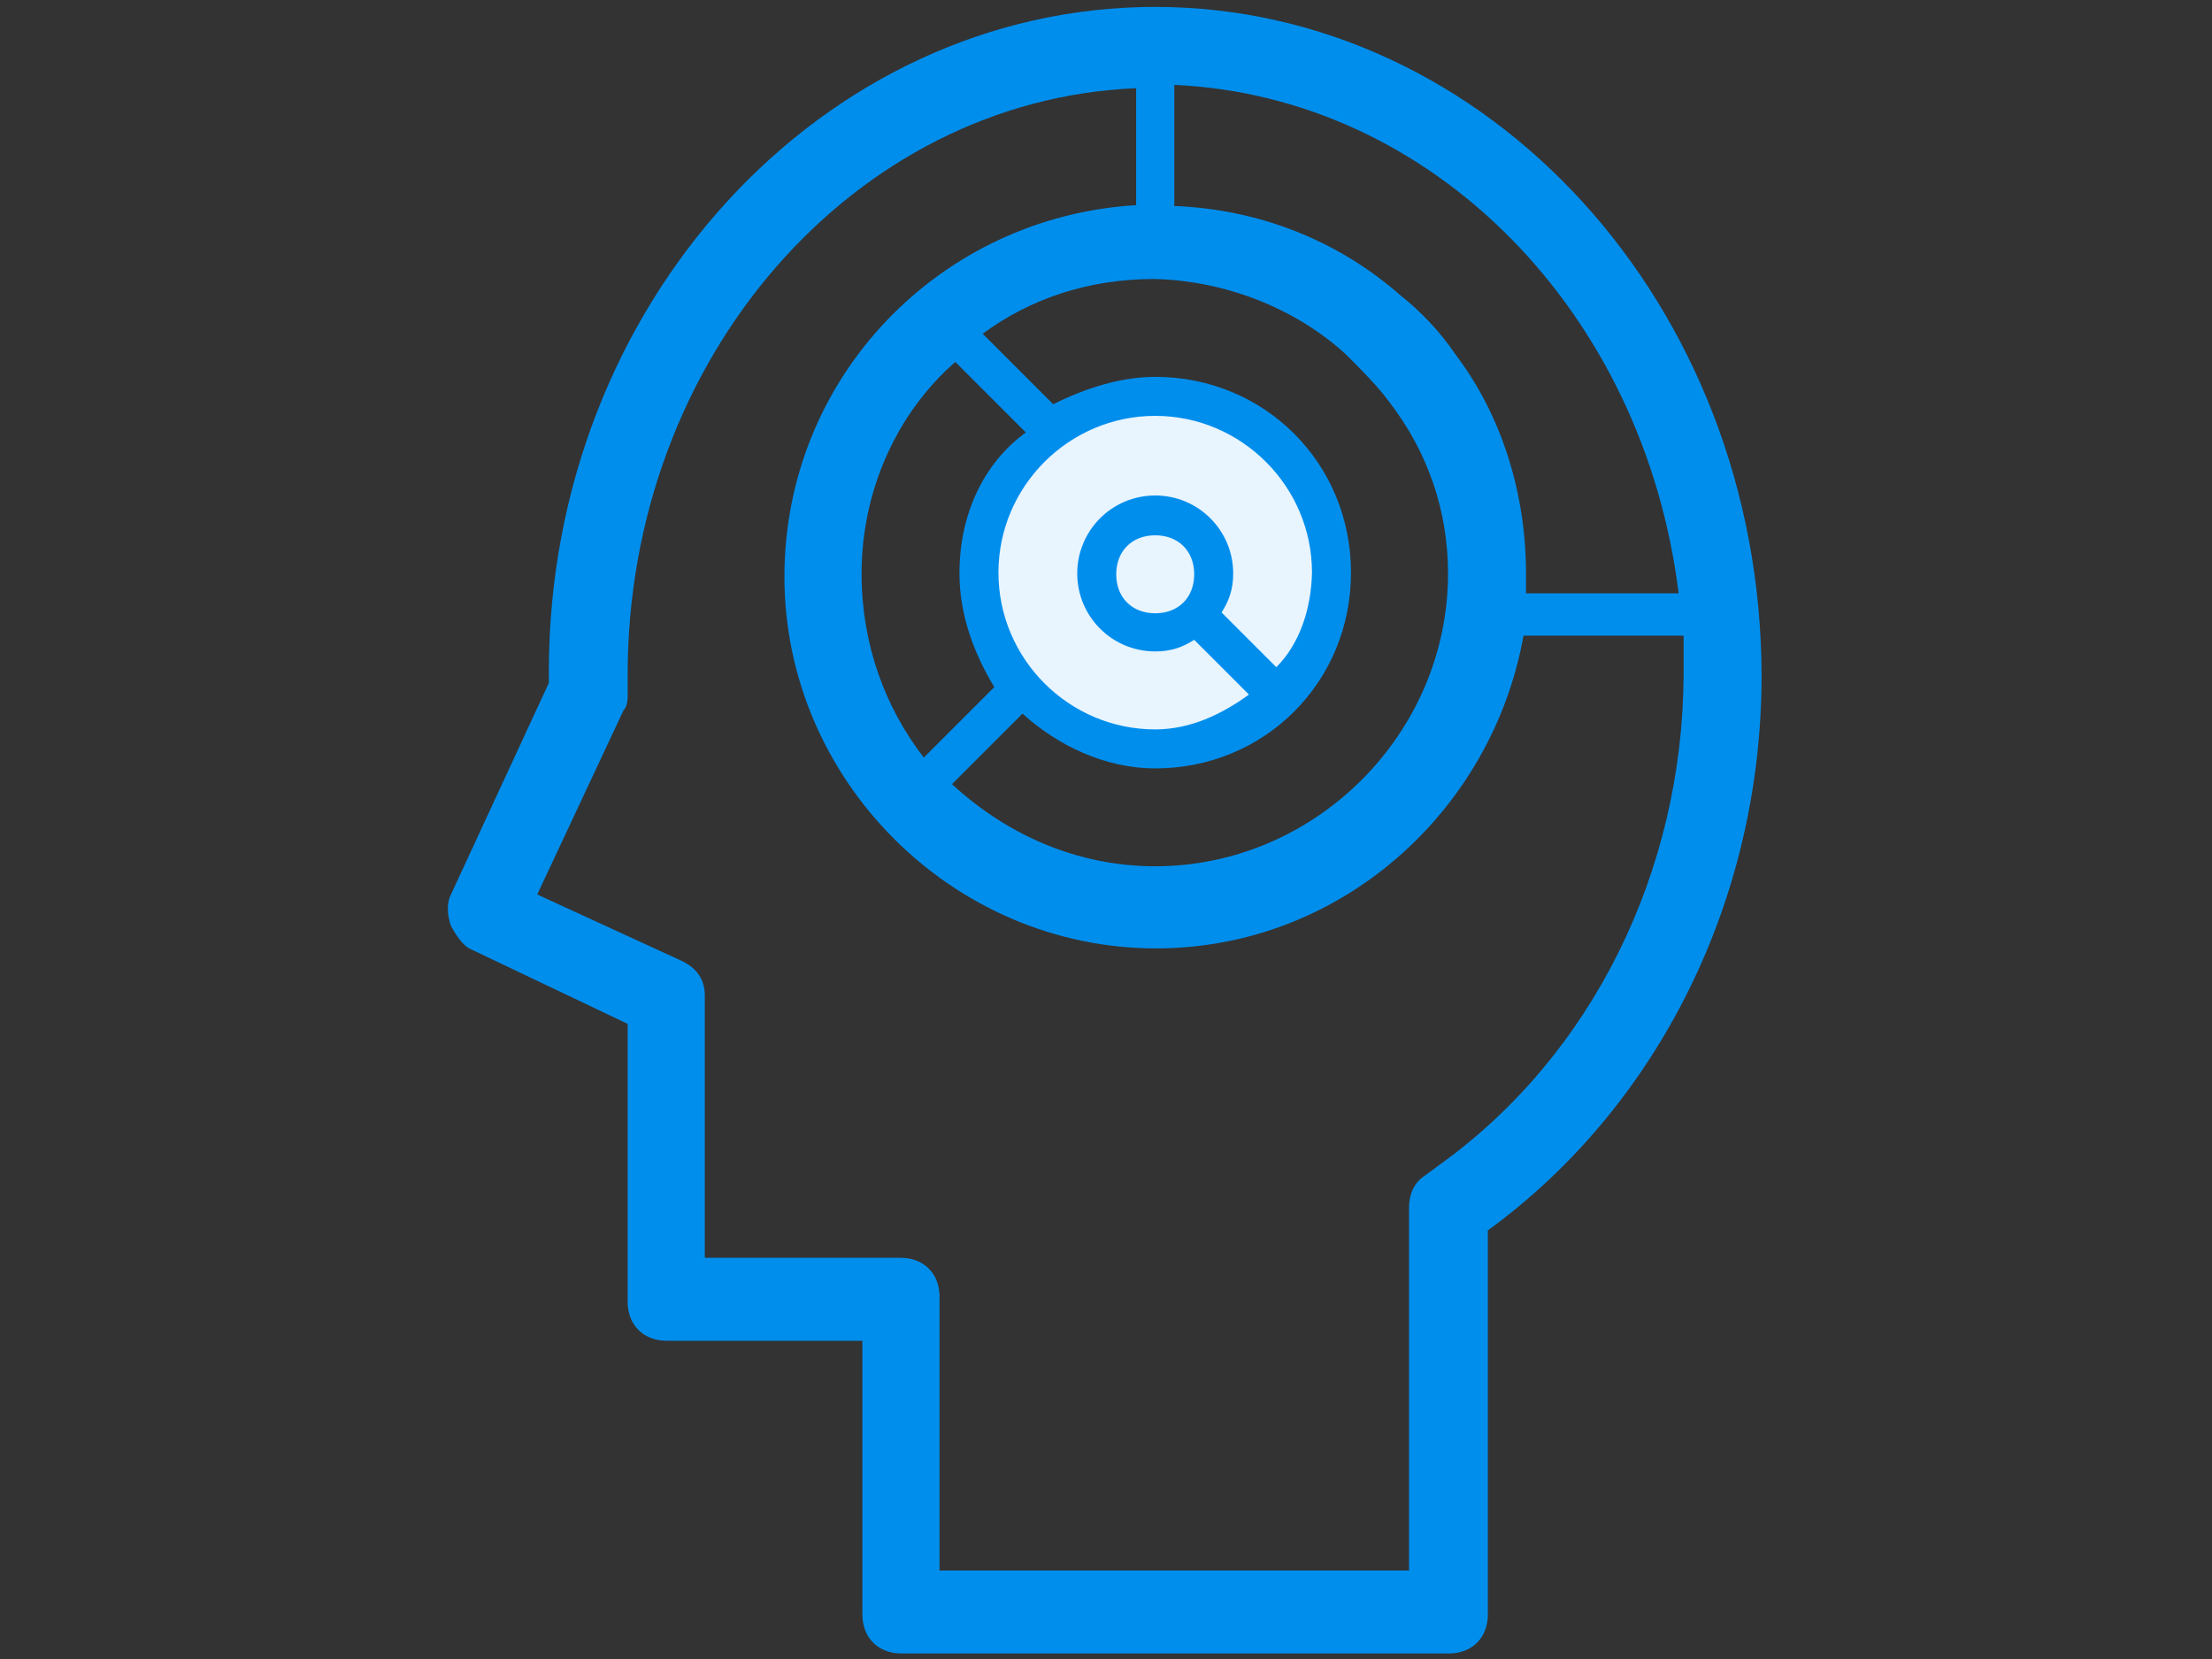
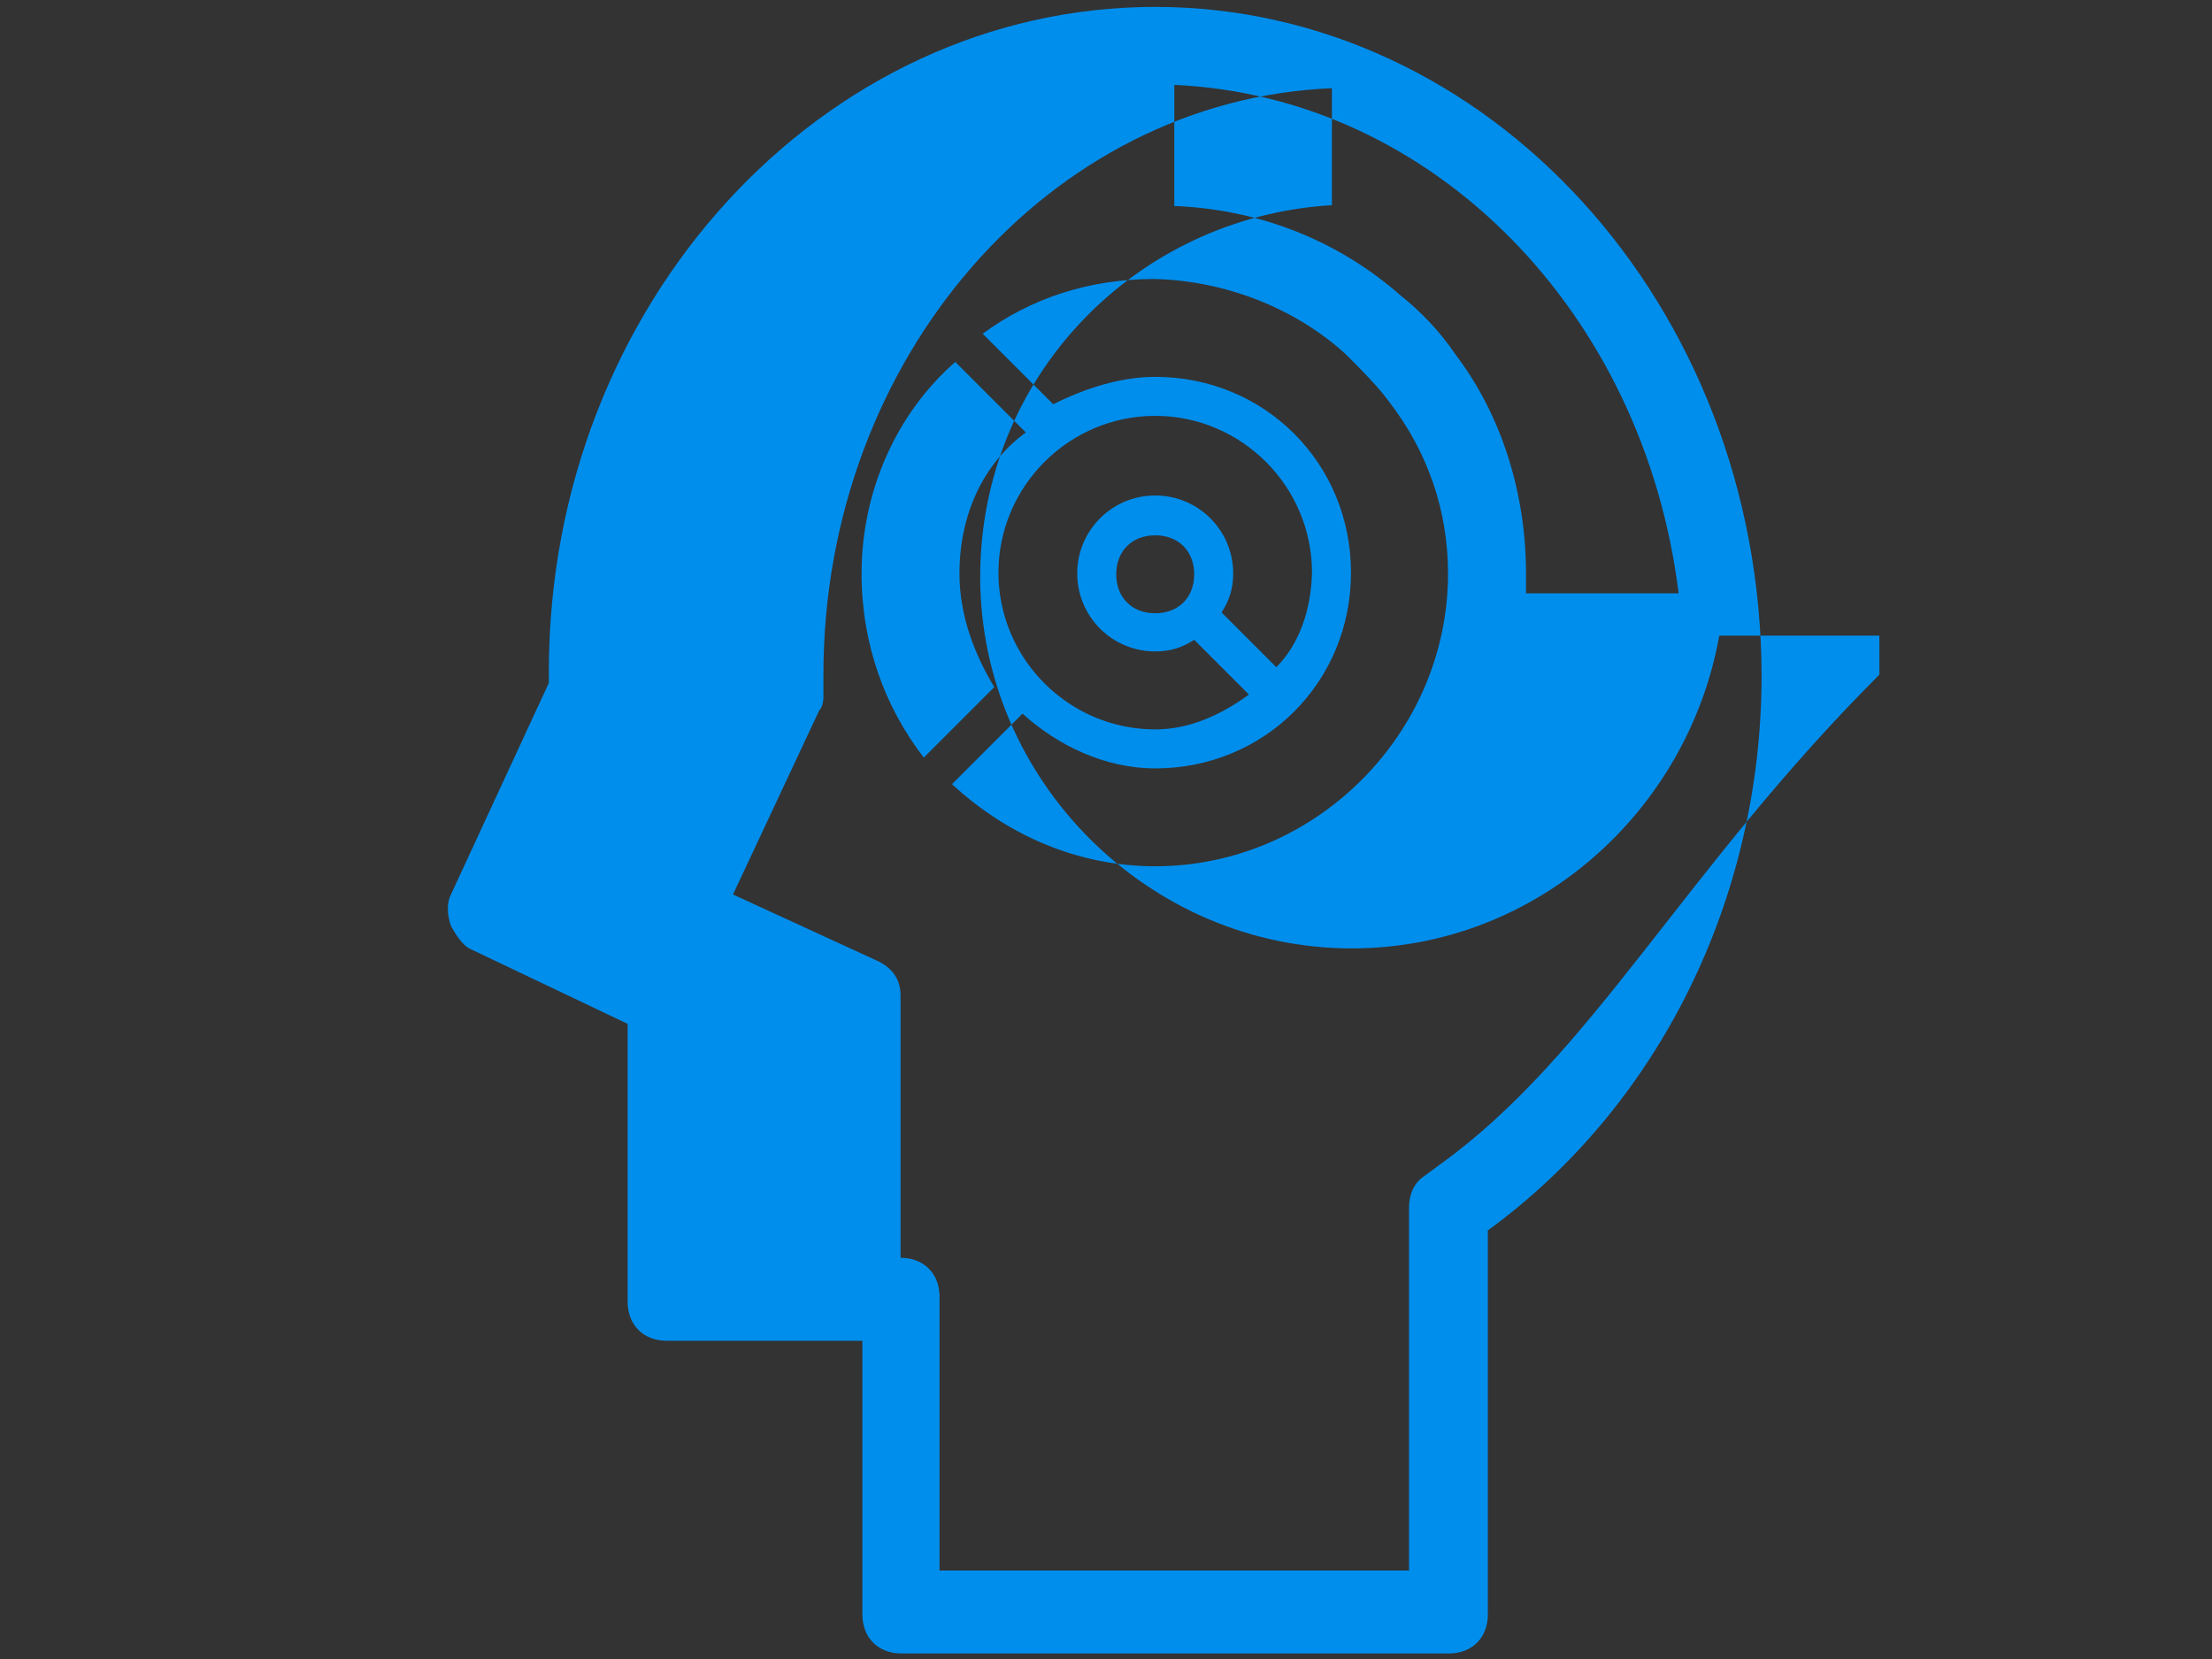
<svg xmlns="http://www.w3.org/2000/svg" version="1.1" id="图层_1" x="0px" y="0px" width="800px" height="600px" viewBox="0 0 800 600" enable-background="new 0 0 800 600" xml:space="preserve">
  <rect x="0" y="0" width="800" height="600" fill="#333333" stroke="none" />
-   <path fill="#E8F4FE" d="M353.9,207.4c0,35.1,28.5,63.6,63.6,63.6c35.1,0,63.6-28.5,63.6-63.6c0-35.101-28.5-63.601-63.6-63.601  C382.4,143.8,353.9,172.3,353.9,207.4z" />
-   <path fill="#008EED" d="M417.8,2.5c-120.3,0-219.3,107.4-219.3,240.3v4.2l-35.4,76.5c-1.5,2.7-1.5,7.2,0,11.4  c1.5,2.699,4.2,7.199,7.2,8.399l56.7,27v100.5c0,8.4,5.7,14.101,14.1,14.101h70.8v99c0,8.399,5.7,14.1,14.1,14.1h198  c8.4,0,14.1-5.7,14.1-14.1V445c62.101-45.3,99-120.3,99-200.7C636.8,109.9,537.8,2.5,417.8,2.5z M424.7,30.7  C518,34.9,594.5,112.6,607.1,214.6H551.9V207.4c0-28.2-8.4-56.7-25.5-79.2c-5.7-8.4-12.601-15.601-19.801-21.3  c-22.5-19.8-51-31.2-81.899-32.4V30.7z M486.8,128.2c5.7,5.7,11.4,11.399,15.601,17.1c14.1,18.3,21.3,39.601,21.3,62.101  c0,57.899-48,105.899-105.9,105.899c-28.2,0-53.7-11.399-73.5-29.7l25.5-25.5c12.6,11.4,29.7,19.801,48,19.801  c39.601,0,70.8-31.2,70.8-70.801c0-39.6-31.199-70.8-70.8-70.8c-12.6,0-25.5,4.2-36.9,9.9l-25.5-25.5  c17.1-12.601,38.1-19.8,62.1-19.8C443,101.5,468.5,111.4,486.8,128.2L486.8,128.2z M461.6,241.3l-19.8-19.8  c2.7-4.2,4.2-8.4,4.2-14.1c0-15.601-12.6-28.2-28.2-28.2c-15.6,0-28.2,12.6-28.2,28.2c0,15.6,12.6,28.199,28.2,28.199  c5.7,0,9.9-1.5,14.101-4.199l19.8,19.8c-9.9,7.2-21.3,12.6-33.9,12.6c-31.2,0-56.7-25.5-56.7-56.7c0-31.199,25.5-56.699,56.7-56.699  c31.2,0,56.7,25.5,56.7,56.699C474.2,220.3,470,232.9,461.6,241.3L461.6,241.3z M417.8,221.8c-8.399,0-14.1-5.7-14.1-14.1  c0-8.4,5.7-14.101,14.1-14.101c8.4,0,14.101,5.7,14.101,14.101C431.9,216.1,426.2,221.8,417.8,221.8z M347,207.4  c0,15.6,5.7,29.699,12.6,41.1L334.1,274c-14.1-18.3-22.5-41.1-22.5-66.6c0-29.7,12.6-57.9,33.9-76.5l25.5,25.5  C355.4,167.8,347,186.4,347,207.4z M521,421l-5.7,4.2c-4.2,2.7-5.7,7.2-5.7,11.399V568H339.8v-99c0-8.4-5.7-14.1-14.1-14.1h-70.8  V360.1c0-5.699-2.7-9.899-8.4-12.6l-52.2-24l31.2-66.601c1.5-1.5,1.5-4.199,1.5-5.699V244c0-114.6,81.9-207.9,183.9-212.1v42.3  c-70.8,4.2-127.2,62.1-127.2,134.399c0,73.5,60.9,134.4,134.399,134.4c66.601,0,121.5-49.5,132.9-113.101h57.9V244  C608.6,315.1,575.9,381.4,521,421L521,421z" />
+   <path fill="#008EED" d="M417.8,2.5c-120.3,0-219.3,107.4-219.3,240.3v4.2l-35.4,76.5c-1.5,2.7-1.5,7.2,0,11.4  c1.5,2.699,4.2,7.199,7.2,8.399l56.7,27v100.5c0,8.4,5.7,14.101,14.1,14.101h70.8v99c0,8.399,5.7,14.1,14.1,14.1h198  c8.4,0,14.1-5.7,14.1-14.1V445c62.101-45.3,99-120.3,99-200.7C636.8,109.9,537.8,2.5,417.8,2.5z M424.7,30.7  C518,34.9,594.5,112.6,607.1,214.6H551.9V207.4c0-28.2-8.4-56.7-25.5-79.2c-5.7-8.4-12.601-15.601-19.801-21.3  c-22.5-19.8-51-31.2-81.899-32.4V30.7z M486.8,128.2c5.7,5.7,11.4,11.399,15.601,17.1c14.1,18.3,21.3,39.601,21.3,62.101  c0,57.899-48,105.899-105.9,105.899c-28.2,0-53.7-11.399-73.5-29.7l25.5-25.5c12.6,11.4,29.7,19.801,48,19.801  c39.601,0,70.8-31.2,70.8-70.801c0-39.6-31.199-70.8-70.8-70.8c-12.6,0-25.5,4.2-36.9,9.9l-25.5-25.5  c17.1-12.601,38.1-19.8,62.1-19.8C443,101.5,468.5,111.4,486.8,128.2L486.8,128.2z M461.6,241.3l-19.8-19.8  c2.7-4.2,4.2-8.4,4.2-14.1c0-15.601-12.6-28.2-28.2-28.2c-15.6,0-28.2,12.6-28.2,28.2c0,15.6,12.6,28.199,28.2,28.199  c5.7,0,9.9-1.5,14.101-4.199l19.8,19.8c-9.9,7.2-21.3,12.6-33.9,12.6c-31.2,0-56.7-25.5-56.7-56.7c0-31.199,25.5-56.699,56.7-56.699  c31.2,0,56.7,25.5,56.7,56.699C474.2,220.3,470,232.9,461.6,241.3L461.6,241.3z M417.8,221.8c-8.399,0-14.1-5.7-14.1-14.1  c0-8.4,5.7-14.101,14.1-14.101c8.4,0,14.101,5.7,14.101,14.101C431.9,216.1,426.2,221.8,417.8,221.8z M347,207.4  c0,15.6,5.7,29.699,12.6,41.1L334.1,274c-14.1-18.3-22.5-41.1-22.5-66.6c0-29.7,12.6-57.9,33.9-76.5l25.5,25.5  C355.4,167.8,347,186.4,347,207.4z M521,421l-5.7,4.2c-4.2,2.7-5.7,7.2-5.7,11.399V568H339.8v-99c0-8.4-5.7-14.1-14.1-14.1V360.1c0-5.699-2.7-9.899-8.4-12.6l-52.2-24l31.2-66.601c1.5-1.5,1.5-4.199,1.5-5.699V244c0-114.6,81.9-207.9,183.9-212.1v42.3  c-70.8,4.2-127.2,62.1-127.2,134.399c0,73.5,60.9,134.4,134.399,134.4c66.601,0,121.5-49.5,132.9-113.101h57.9V244  C608.6,315.1,575.9,381.4,521,421L521,421z" />
</svg>